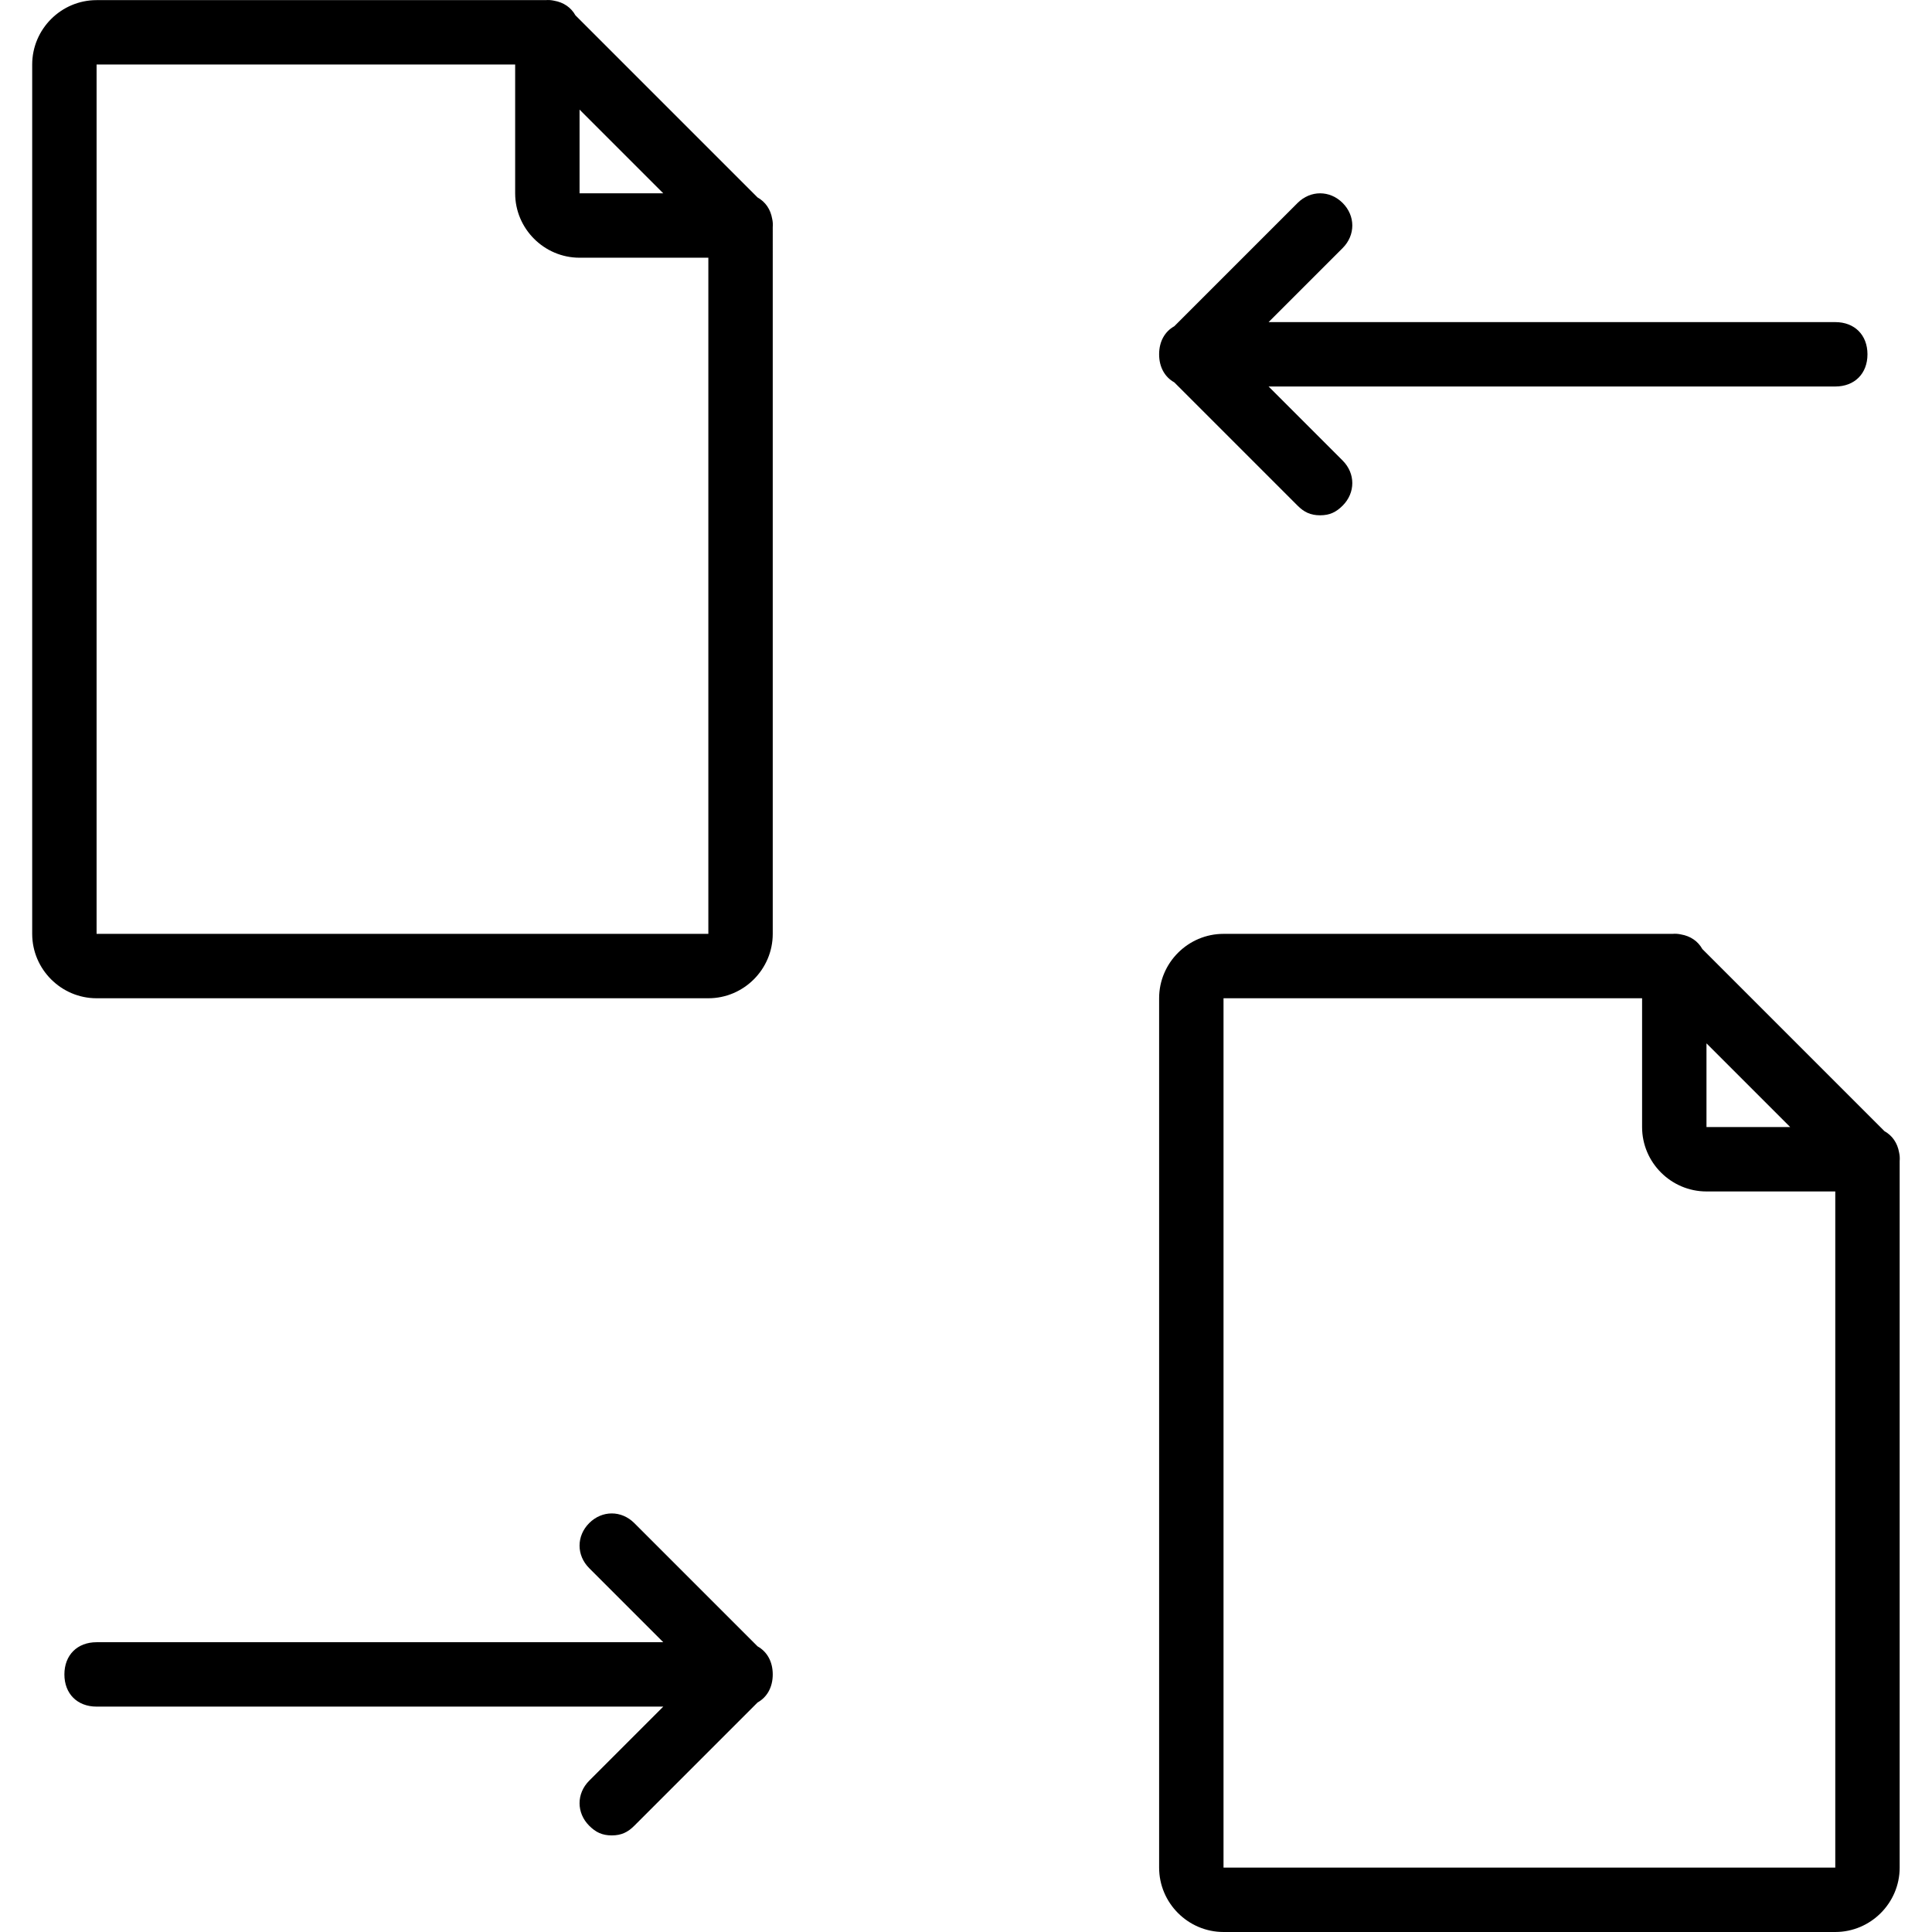
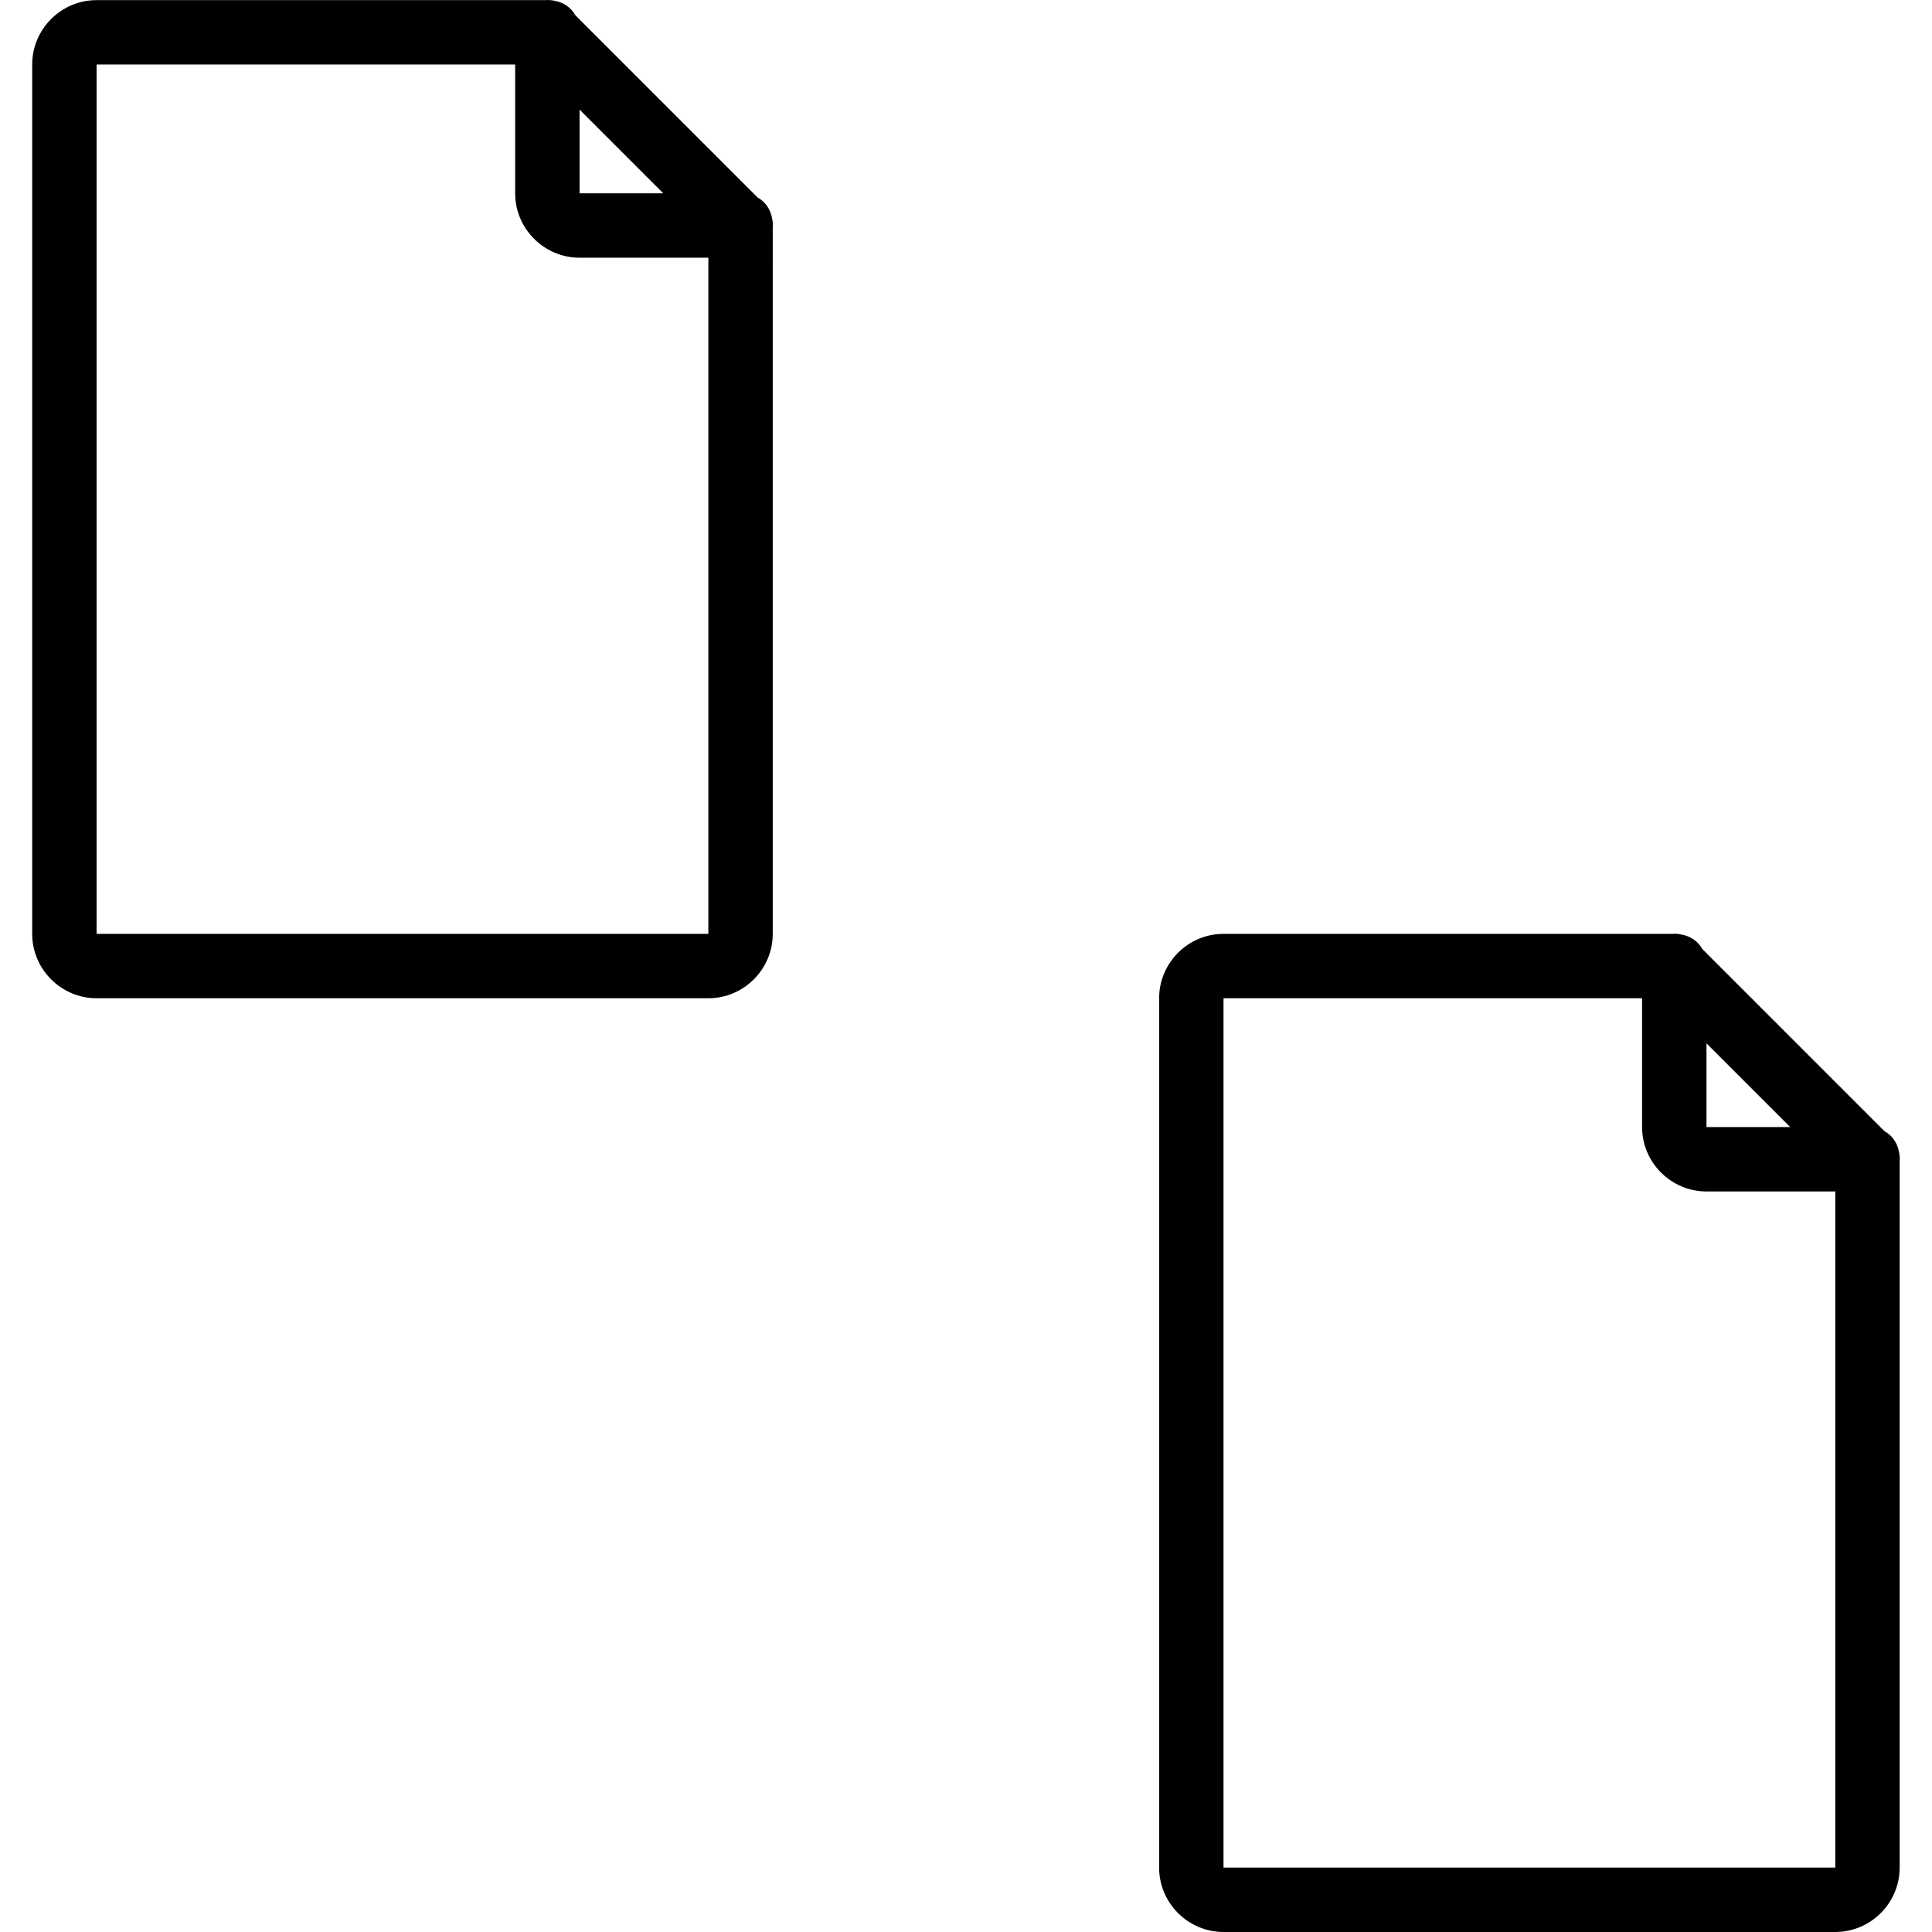
<svg xmlns="http://www.w3.org/2000/svg" fill="#000000" height="800px" width="800px" version="1.1" id="Layer_1" viewBox="0 0 503.641 503.641" xml:space="preserve">
  <g transform="translate(1 1)">
    <g>
      <g>
        <path d="M200.297,56.048c-0.426-2.505-1.788-4.448-3.809-5.571L149,2.988c-1.124-2.021-3.066-3.383-5.571-3.809     c-0.714-0.16-1.45-0.211-2.199-0.146H24.18c-9.233,0-16.787,7.554-16.787,16.787v226.623c0,9.233,7.554,16.787,16.787,16.787     h159.475c9.233,0,16.787-7.554,16.787-16.787V58.247C200.509,57.498,200.458,56.762,200.297,56.048z M171.905,49.395h-21.823     V27.572L171.905,49.395z M183.656,242.444H24.18V15.821h109.115v33.574c0,9.233,7.554,16.787,16.787,16.787h33.574V242.444z" />
        <path d="M494.068,299.458c-0.426-2.505-1.788-4.448-3.809-5.572l-47.488-47.488c-1.124-2.021-3.067-3.383-5.571-3.809     c-0.714-0.16-1.45-0.211-2.199-0.146H317.951c-9.233,0-16.787,7.554-16.787,16.787v226.623c0,9.233,7.554,16.787,16.787,16.787     h159.475c9.233,0,16.787-7.554,16.787-16.787V301.656C494.279,300.907,494.228,300.172,494.068,299.458z M465.675,292.805     h-21.823v-21.823L465.675,292.805z M477.426,485.854H317.951V259.231h109.115v33.574c0,9.233,7.554,16.787,16.787,16.787h33.574     V485.854z" />
-         <path d="M196.488,428.181l-32.137-32.137c-3.357-3.357-8.393-3.357-11.751,0c-3.357,3.357-3.357,8.393,0,11.751l19.305,19.305     H24.18c-5.036,0-8.393,3.357-8.393,8.393c0,5.036,3.357,8.393,8.393,8.393h147.725L152.6,463.191     c-3.357,3.357-3.357,8.393,0,11.751c1.679,1.679,3.357,2.518,5.875,2.518c2.518,0,4.197-0.839,5.875-2.518l32.137-32.137     c2.468-1.372,3.954-3.968,3.954-7.312S198.957,429.554,196.488,428.181z" />
-         <path d="M305.118,98.673l32.138,32.138c1.679,1.679,3.357,2.518,5.875,2.518c2.518,0,4.197-0.839,5.875-2.518     c3.357-3.357,3.357-8.393,0-11.751l-19.305-19.305h147.725c5.036,0,8.393-3.357,8.393-8.393s-3.357-8.393-8.393-8.393H329.702     l19.305-19.305c3.357-3.357,3.357-8.393,0-11.751c-3.357-3.357-8.393-3.357-11.751,0L305.118,84.05     c-2.468,1.372-3.954,3.968-3.954,7.312S302.65,97.301,305.118,98.673z" />
      </g>
    </g>
  </g>
</svg>